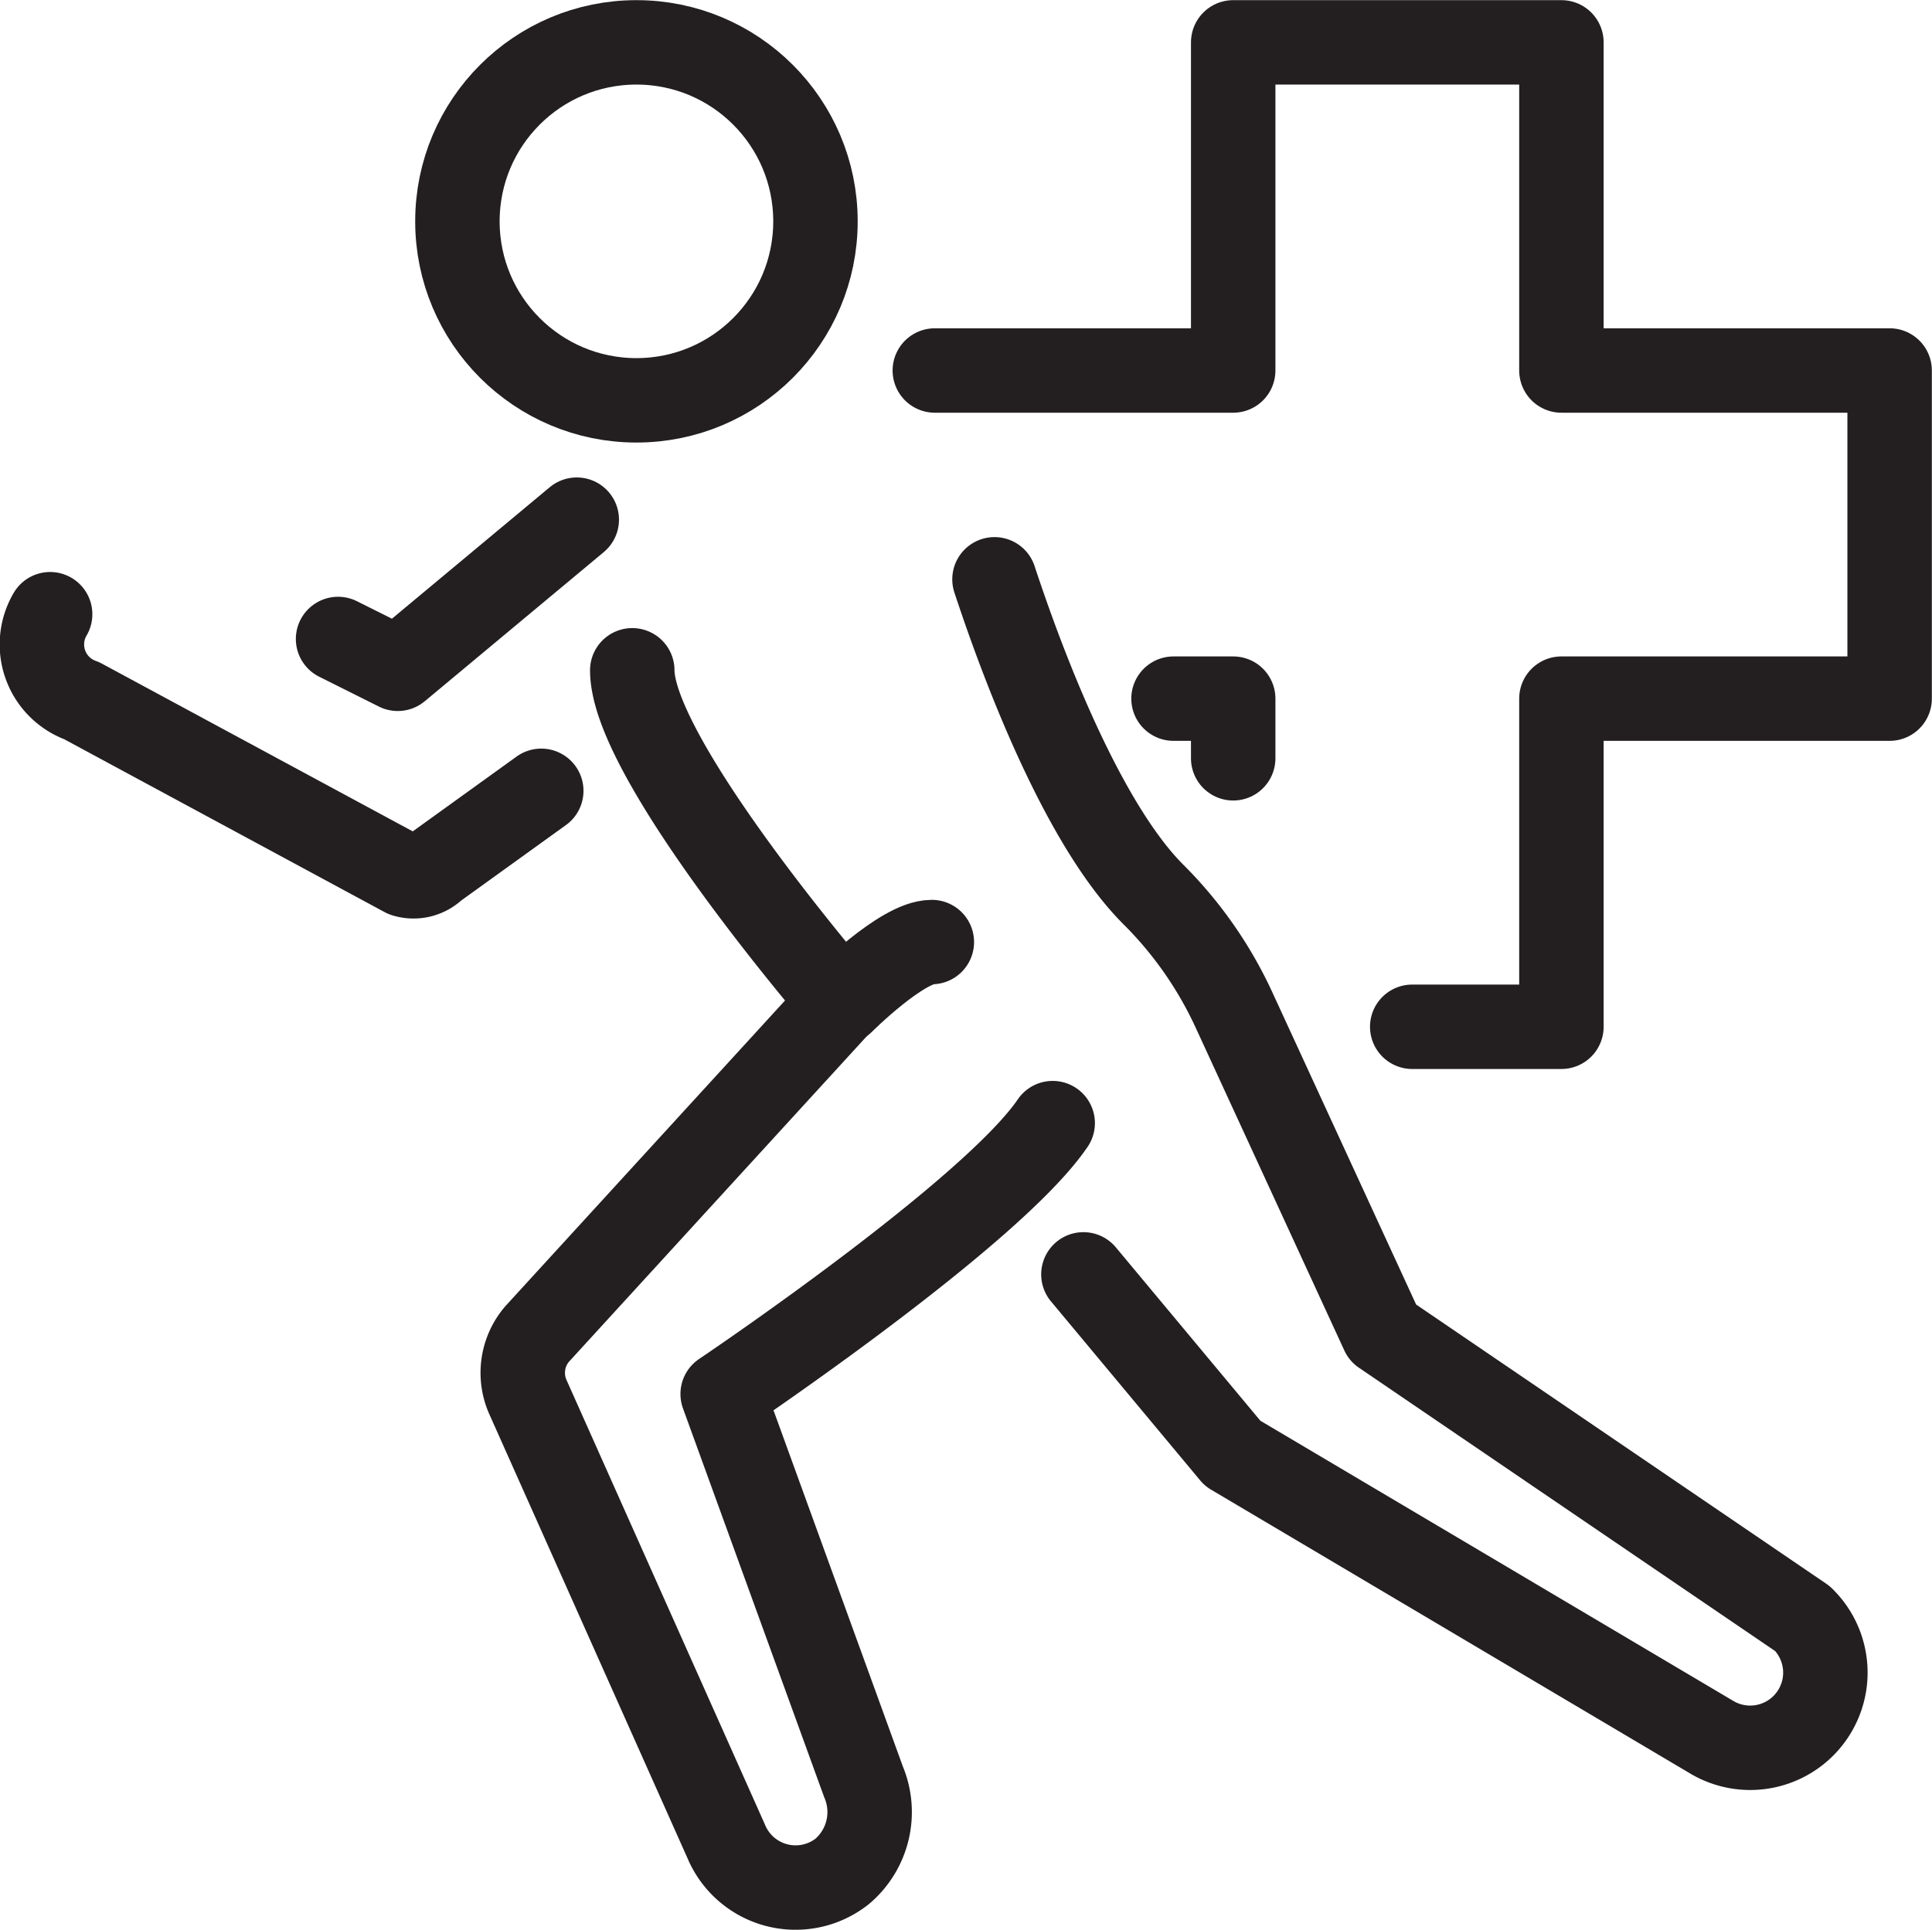
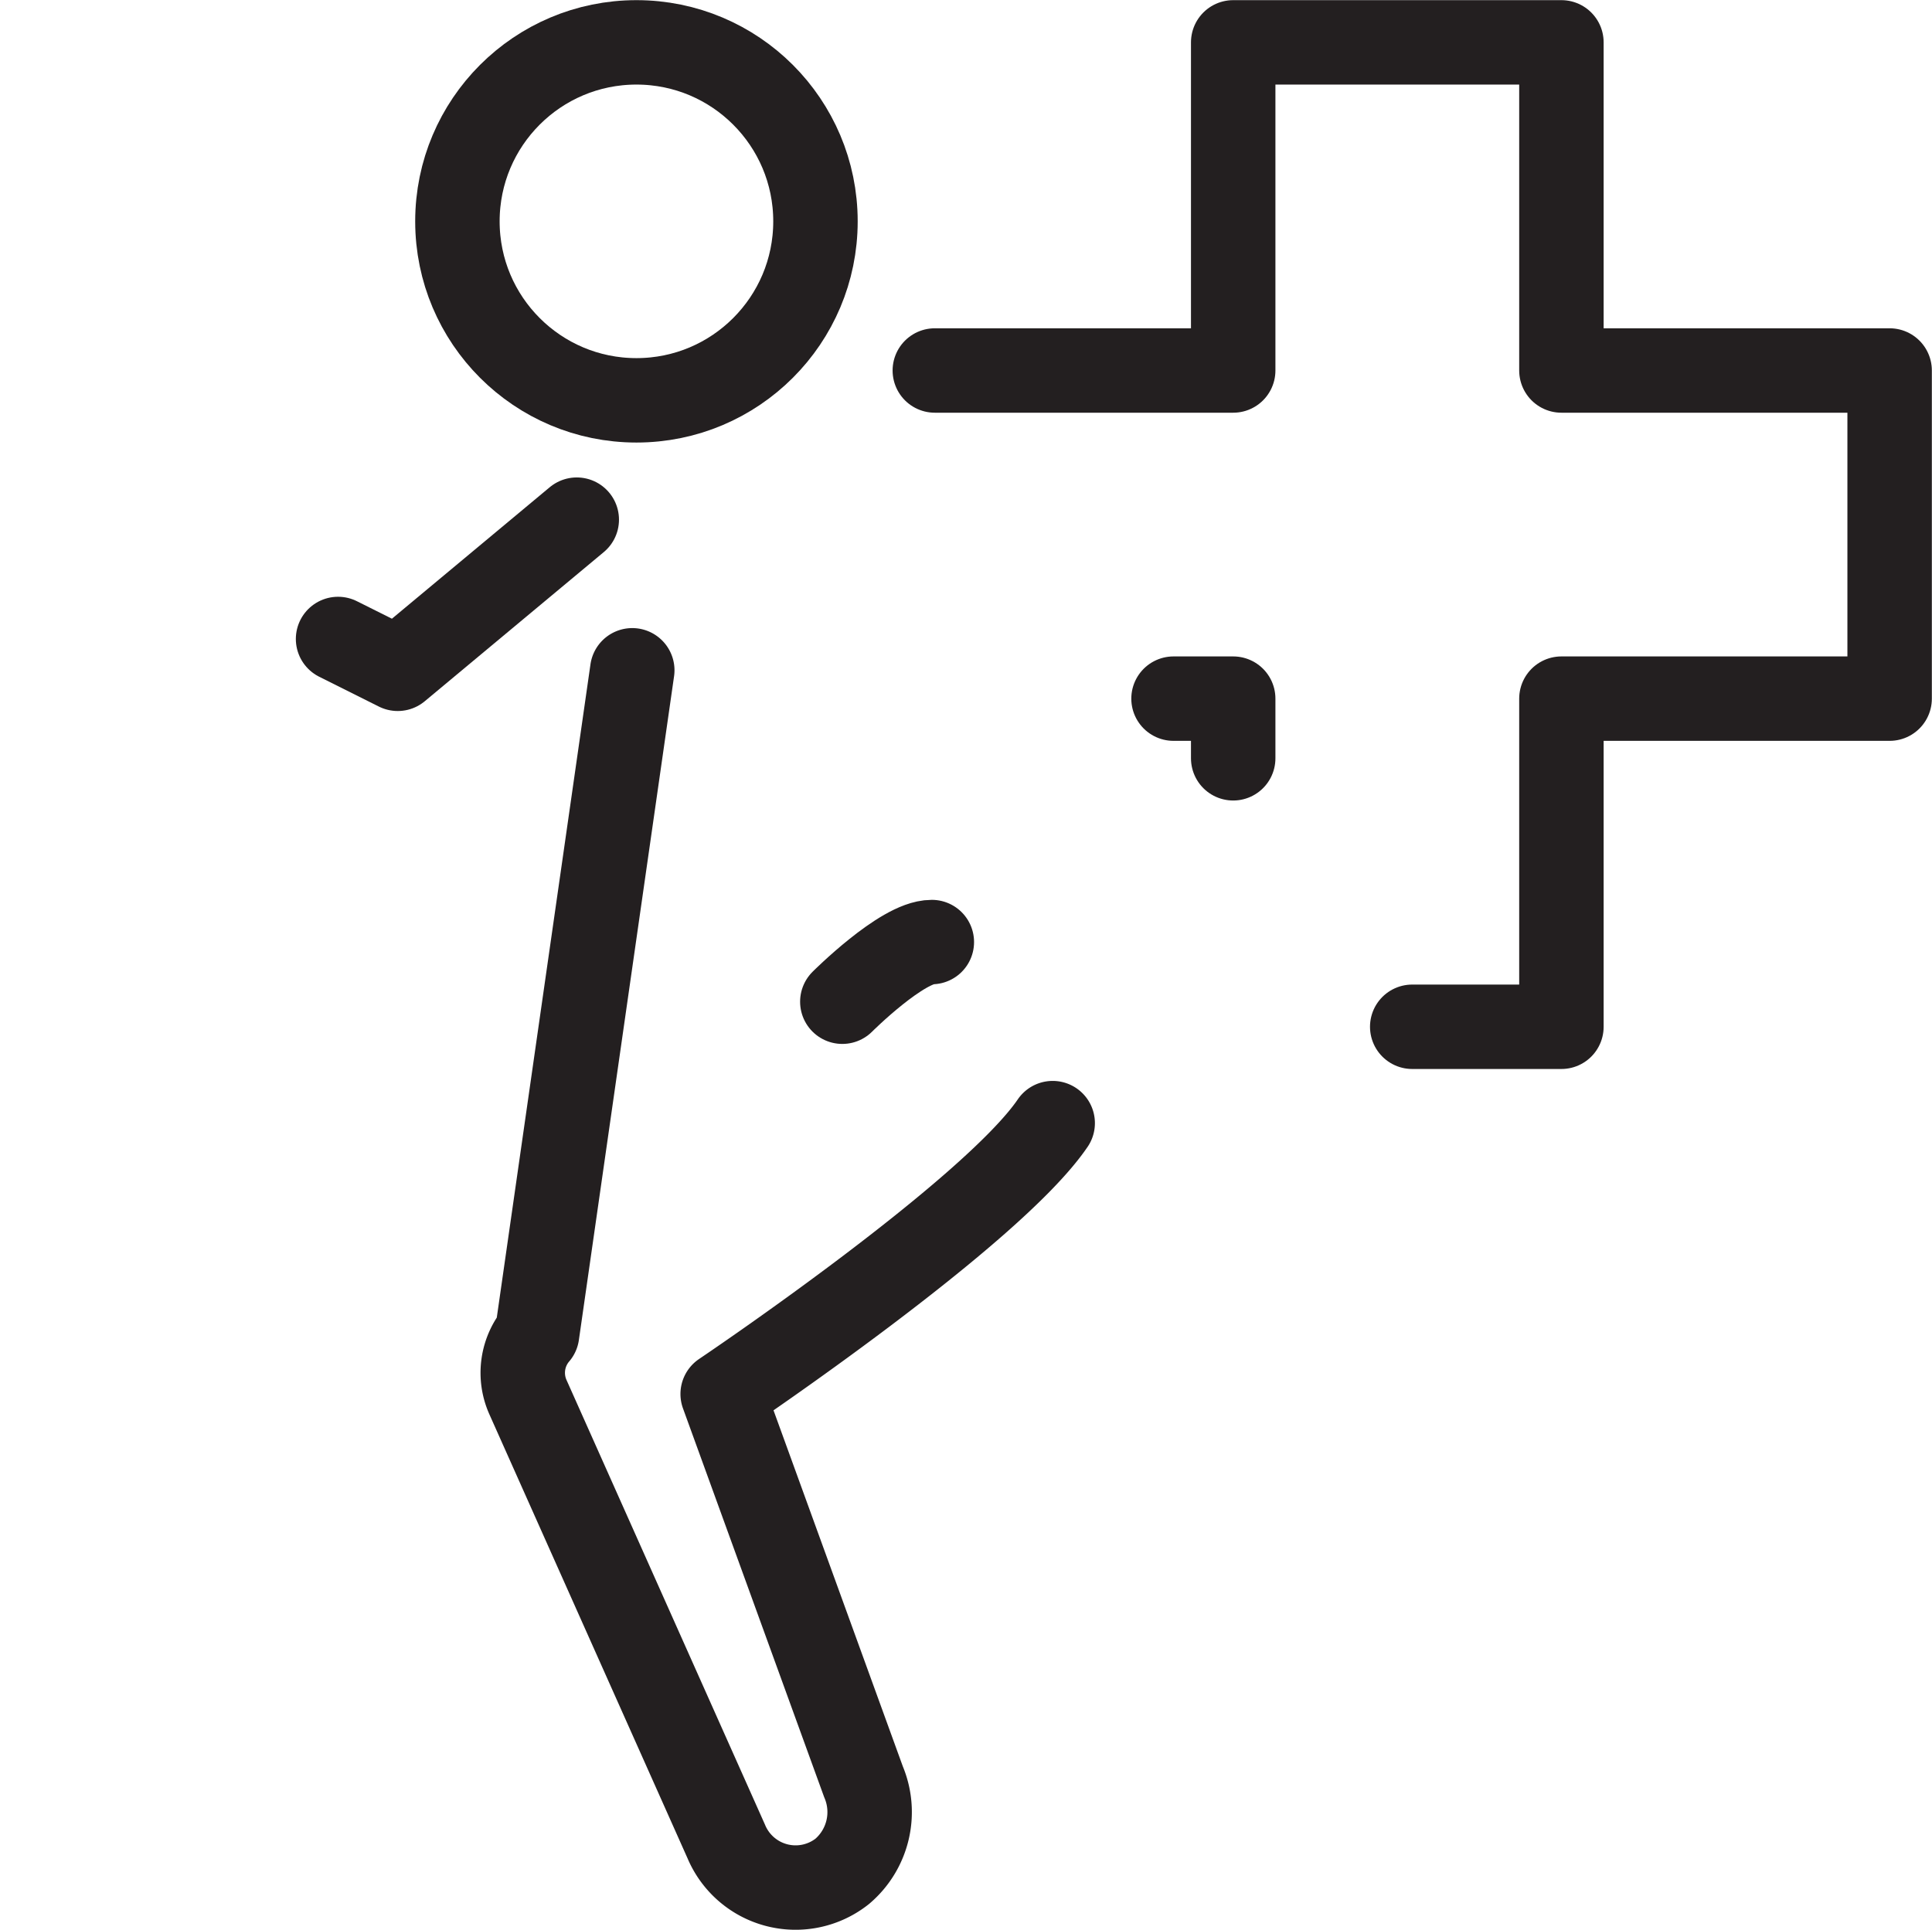
<svg xmlns="http://www.w3.org/2000/svg" width="64.75" height="64.69" viewBox="0 0 64.75 64.69">
  <defs>
    <style>.cls-1{fill:none;stroke:#231f20;stroke-linecap:round;stroke-linejoin:round;stroke-width:2.83px;}</style>
  </defs>
  <g id="Layer_2" data-name="Layer 2">
    <g id="Capa_1" data-name="Capa 1">
      <g id="sports_medicine" data-name="sports medicine">
-         <path class="cls-1" d="M1.68,20.59a2,2,0,0,0,1.06,2.9l10.82,5.84a1,1,0,0,0,1-.24l3.58-2.58" />
        <polyline class="cls-1" points="19.33 17.42 13.33 22.42 11.33 21.42" />
-         <path class="cls-1" d="M33.33,19.42c1.24,3.76,3.16,8.38,5.3,10.54a13.34,13.34,0,0,1,2.71,3.86l5,10.86,14.07,9.58a2.52,2.52,0,0,1-3,4L41.31,48.72h0l-5-6" />
-         <path class="cls-1" d="M21.19,22.47c0,3,7,11.11,7,11.11L18,44.72a2,2,0,0,0-.3,2.13l6.64,14.88a2.52,2.52,0,0,0,3.89,1,2.61,2.61,0,0,0,.71-3l-4.72-13s9-6.05,11.06-9.08" />
+         <path class="cls-1" d="M21.19,22.47L18,44.72a2,2,0,0,0-.3,2.13l6.64,14.88a2.52,2.52,0,0,0,3.89,1,2.61,2.61,0,0,0,.71-3l-4.72-13s9-6.05,11.06-9.08" />
        <circle class="cls-1" cx="21.33" cy="7.42" r="6" />
        <path class="cls-1" d="M28.23,33.58s2-2,3-2" />
        <polyline class="cls-1" points="47.33 34.42 52.33 34.42 52.33 23.42 63.33 23.42 63.33 12.42 52.33 12.42 52.33 1.42 41.33 1.42 41.33 12.42 31.33 12.42" />
        <polyline class="cls-1" points="39.33 23.42 41.33 23.42 41.33 25.42" />
      </g>
    </g>
  </g>
</svg>